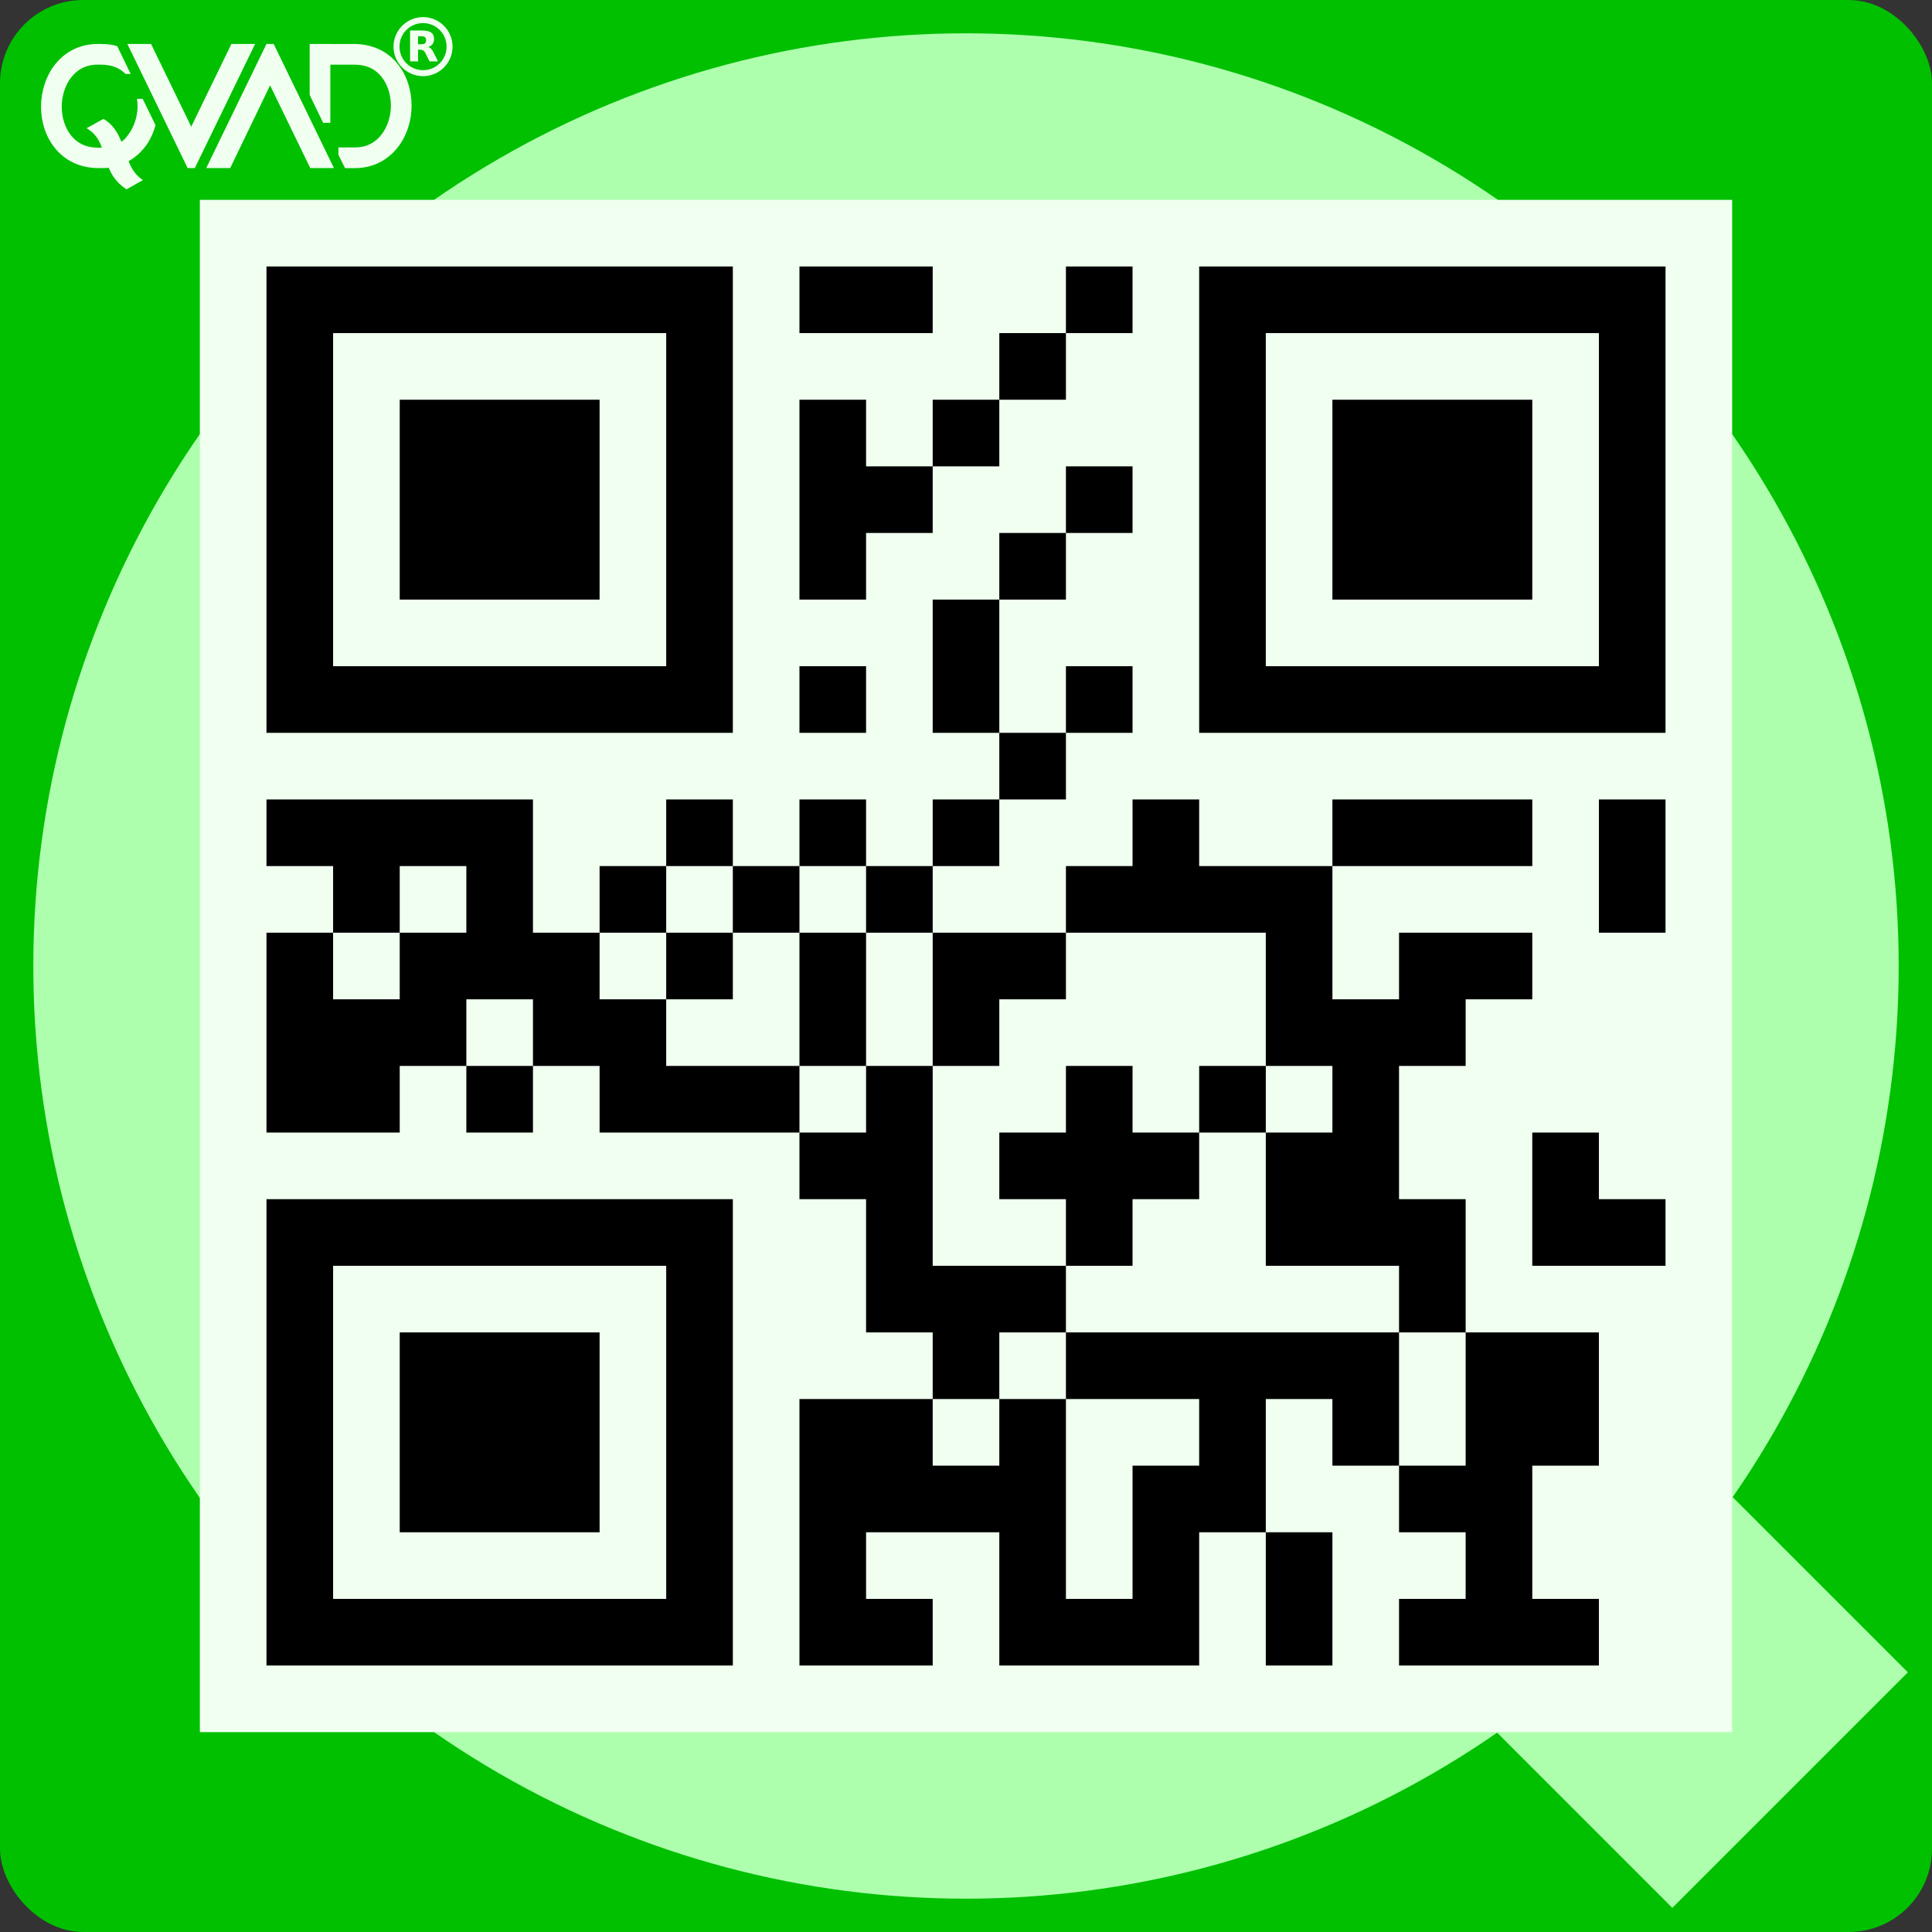
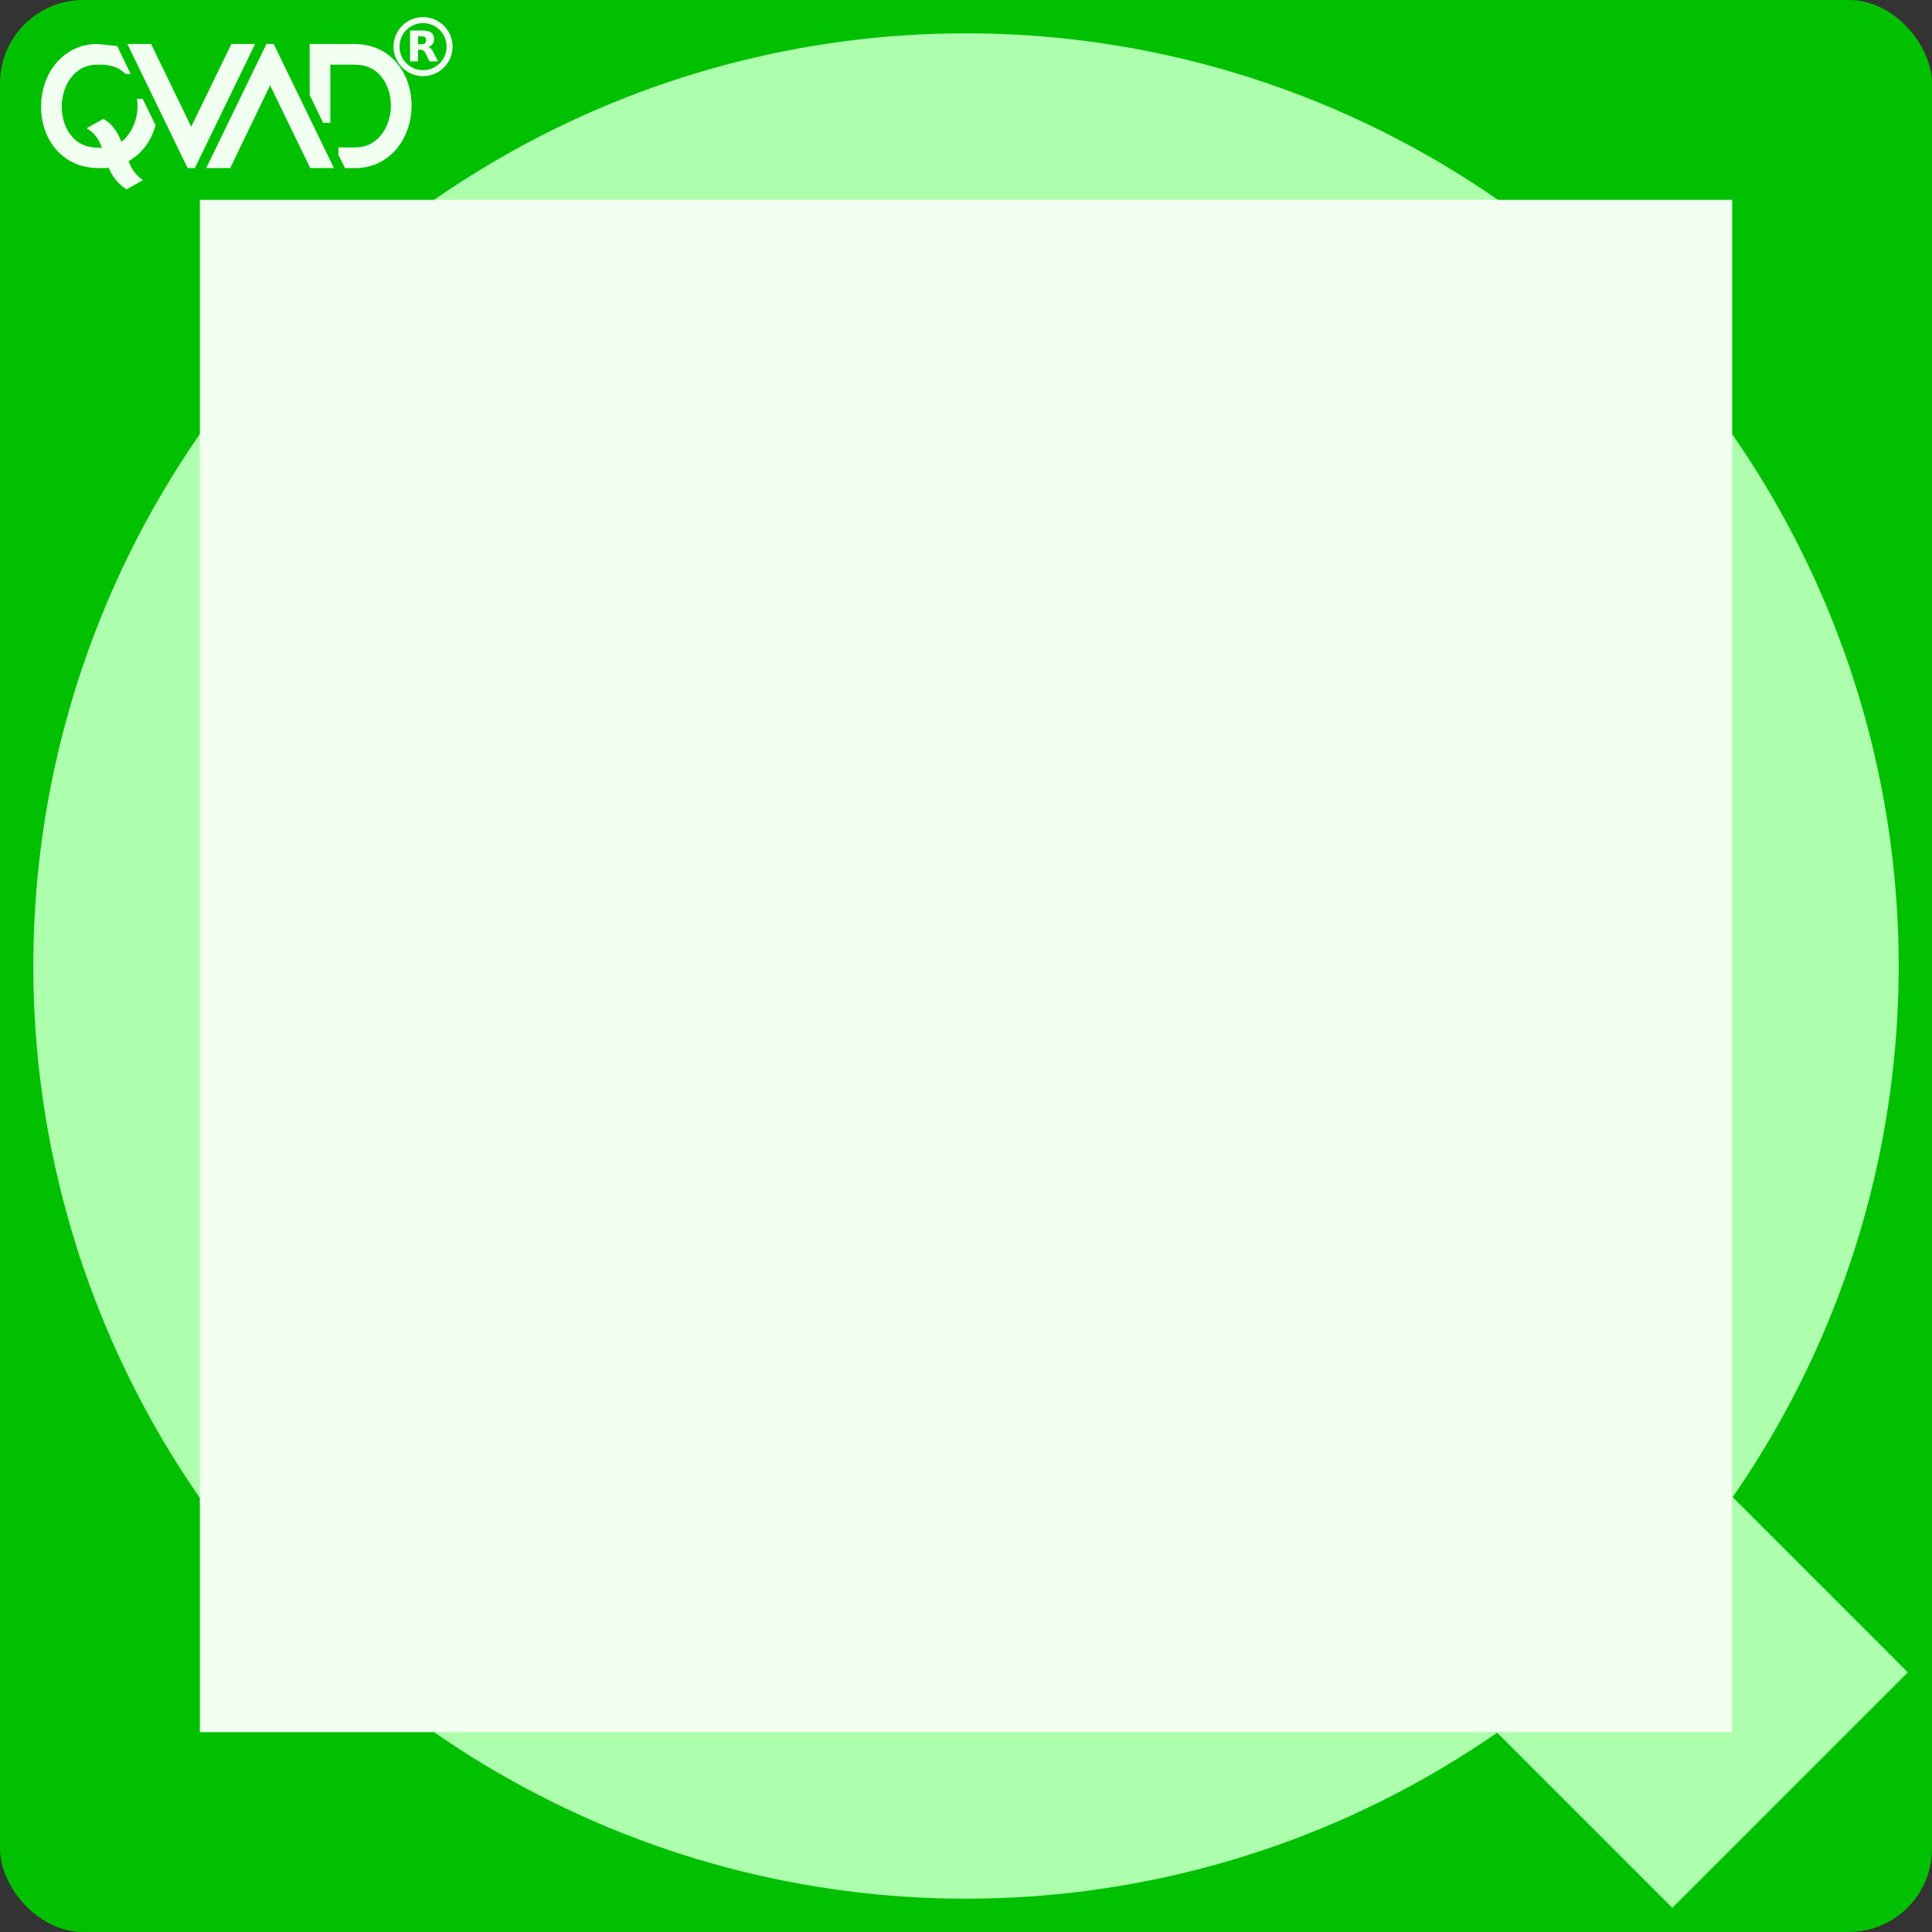
<svg xmlns="http://www.w3.org/2000/svg" version="1.1" viewBox="0 0 58 58" stroke="none">
  <rect x="0" y="0" width="58" height="58" fill="#333333" stroke="none" />
  <rect class="color_green_back" y="0" x="0" rx="2.5" ry="2.5" height="58" width="58" style="fill:#00c000; stroke:none; fill-rule:evenodd;" />
  <circle class="color_green_q" cx="29" cy="29" r="28" style="fill:#adffad; stroke:none; fill-rule:evenodd;" />
  <rect class="color_green_q" y="-5" x="66" height="10" width="10" transform="rotate(45)" style="fill:#adffad; stroke:none; fill-rule:evenodd;" />
  <rect class="color_green_light" y="6" x="6" height="46" width="46" style="fill:#f0fff0; stroke:none; fill-rule:evenodd;" />
  <g class="color_green_light" transform="matrix(0.009,0,0,0.009,2.6,-0.75)" style="fill:#f0fff0; stroke:none; fill-rule:evenodd;">
    <path d="m744 230v170l45 93h24v-194h79c44 0 72 16 92 41s31 60 31 96-12 72-32 97-47 42-88 42h-55v25l22 44h34c61 0 109-28 141-68 31-39 47-90 47-140s-15-101-47-140c-32-40-82-66-145-66z" />
    <path d="m600 230-201 414h80l133-276 134 276h79l-201-414z" />
    <path d="m136 230 201 414h24l201-414h-79l-134 276-134-276z" />
-     <path d="m36 230c-61 0-109 28-141 68-31 39-47 91-47 141s15 100 47 139c32 40 82 66 145 66h11c8 0 14 0 23-1 10 25 26 50 59 72l55-31c-25-16-38-38-48-63 21-12 37-26 52-44 18-22 30-48 38-76l-43-88h-19c1 8 2 16 2 24 0 36-12 71-32 97-7 9-12 16-22 22-12-30-29-59-60-76l-56 31c29 17 42 40 51 65h-11c-44 0-72-16-92-41s-31-60-31-96 12-73 32-98 47-42 88-42h10c38 0 64 12 83 31h17l-45-93c-18-5-35-7-55-7z" />
+     <path d="m36 230c-61 0-109 28-141 68-31 39-47 91-47 141s15 100 47 139c32 40 82 66 145 66h11c8 0 14 0 23-1 10 25 26 50 59 72l55-31c-25-16-38-38-48-63 21-12 37-26 52-44 18-22 30-48 38-76l-43-88h-19c1 8 2 16 2 24 0 36-12 71-32 97-7 9-12 16-22 22-12-30-29-59-60-76l-56 31c29 17 42 40 51 65h-11c-44 0-72-16-92-41s-31-60-31-96 12-73 32-98 47-42 88-42h10c38 0 64 12 83 31h17l-45-93z" />
  </g>
  <g class="color_green_light" transform="matrix(0.009,0,0,0.009,11.8,0.5)" style="fill:#f0fff0; stroke:none; fill-rule:evenodd;">
    <path d="M 100,1.5 C 45.718,1.5 1.5,45.718 1.5,100 c 0,54.282 44.218,98.5 98.5,98.5 54.282,0 98.5,-44.218 98.5,-98.5 C 198.5,45.718 154.282,1.5 100,1.5 Z m 0,20 c 43.473,0 78.5,35.027 78.5,78.5 0,43.473 -35.027,78.5 -78.5,78.5 -43.473,0 -78.5,-35.027 -78.5,-78.5 0,-43.473 35.027,-78.5 78.5,-78.5 z" />
    <path d="m 94.6,92 c 5.5,0 9.5,-1.1 11.9,-3.2 2.4,-2 3.7,-5.4 3.7,-10.2 0,-4.7 -1.3,-8 -3.7,-10.1 -2.4,-2 -6.4,-3 -11.9,-3 H 83.4 V 92 h 11.2 m -11.2,18.3 v 39 H 56.8 V 46.2 h 40.6 c 13.6,0 23.5,2.3 29.8,6.9 6.4,4.5 9.5,11.7 9.5,21.6 0,6.8 -1.6,12.4 -4.9,16.8 -3.3,4.3 -8.2,7.6 -14.9,9.6 3.7,0.9 6.9,2.8 9.8,5.7 2.9,2.9 5.8,7.3 8.7,13.3 l 14.5,29.2 H 121.6 L 109,123.7 c -2.5,-5.1 -5.1,-8.7 -7.7,-10.5 -2.6,-1.9 -6.1,-2.9 -10.4,-2.9 h -7.5" />
  </g>
-   <path class="color_black" style="fill:#000000; stroke:none; fill-rule:evenodd;" d="M8,8h2v2h-2z M10,8h2v2h-2z M12,8h2v2h-2z M14,8h2v2h-2z M16,8h2v2h-2z M18,8h2v2h-2z M20,8h2v2h-2z M24,8h2v2h-2z M26,8h2v2h-2z M32,8h2v2h-2z M36,8h2v2h-2z M38,8h2v2h-2z M40,8h2v2h-2z M42,8h2v2h-2z M44,8h2v2h-2z M46,8h2v2h-2z M48,8h2v2h-2z M8,10h2v2h-2z M20,10h2v2h-2z M30,10h2v2h-2z M36,10h2v2h-2z M48,10h2v2h-2z M8,12h2v2h-2z M12,12h2v2h-2z M14,12h2v2h-2z M16,12h2v2h-2z M20,12h2v2h-2z M24,12h2v2h-2z M28,12h2v2h-2z M36,12h2v2h-2z M40,12h2v2h-2z M42,12h2v2h-2z M44,12h2v2h-2z M48,12h2v2h-2z M8,14h2v2h-2z M12,14h2v2h-2z M14,14h2v2h-2z M16,14h2v2h-2z M20,14h2v2h-2z M24,14h2v2h-2z M26,14h2v2h-2z M32,14h2v2h-2z M36,14h2v2h-2z M40,14h2v2h-2z M42,14h2v2h-2z M44,14h2v2h-2z M48,14h2v2h-2z M8,16h2v2h-2z M12,16h2v2h-2z M14,16h2v2h-2z M16,16h2v2h-2z M20,16h2v2h-2z M24,16h2v2h-2z M30,16h2v2h-2z M36,16h2v2h-2z M40,16h2v2h-2z M42,16h2v2h-2z M44,16h2v2h-2z M48,16h2v2h-2z M8,18h2v2h-2z M20,18h2v2h-2z M28,18h2v2h-2z M36,18h2v2h-2z M48,18h2v2h-2z M8,20h2v2h-2z M10,20h2v2h-2z M12,20h2v2h-2z M14,20h2v2h-2z M16,20h2v2h-2z M18,20h2v2h-2z M20,20h2v2h-2z M24,20h2v2h-2z M28,20h2v2h-2z M32,20h2v2h-2z M36,20h2v2h-2z M38,20h2v2h-2z M40,20h2v2h-2z M42,20h2v2h-2z M44,20h2v2h-2z M46,20h2v2h-2z M48,20h2v2h-2z M30,22h2v2h-2z M8,24h2v2h-2z M10,24h2v2h-2z M12,24h2v2h-2z M14,24h2v2h-2z M20,24h2v2h-2z M24,24h2v2h-2z M28,24h2v2h-2z M34,24h2v2h-2z M40,24h2v2h-2z M42,24h2v2h-2z M44,24h2v2h-2z M48,24h2v2h-2z M10,26h2v2h-2z M14,26h2v2h-2z M18,26h2v2h-2z M22,26h2v2h-2z M26,26h2v2h-2z M32,26h2v2h-2z M34,26h2v2h-2z M36,26h2v2h-2z M38,26h2v2h-2z M48,26h2v2h-2z M8,28h2v2h-2z M12,28h2v2h-2z M14,28h2v2h-2z M16,28h2v2h-2z M20,28h2v2h-2z M24,28h2v2h-2z M28,28h2v2h-2z M30,28h2v2h-2z M38,28h2v2h-2z M42,28h2v2h-2z M44,28h2v2h-2z M8,30h2v2h-2z M10,30h2v2h-2z M12,30h2v2h-2z M16,30h2v2h-2z M18,30h2v2h-2z M24,30h2v2h-2z M28,30h2v2h-2z M38,30h2v2h-2z M40,30h2v2h-2z M42,30h2v2h-2z M8,32h2v2h-2z M10,32h2v2h-2z M14,32h2v2h-2z M18,32h2v2h-2z M20,32h2v2h-2z M22,32h2v2h-2z M26,32h2v2h-2z M32,32h2v2h-2z M36,32h2v2h-2z M40,32h2v2h-2z M24,34h2v2h-2z M26,34h2v2h-2z M30,34h2v2h-2z M32,34h2v2h-2z M34,34h2v2h-2z M38,34h2v2h-2z M40,34h2v2h-2z M46,34h2v2h-2z M8,36h2v2h-2z M10,36h2v2h-2z M12,36h2v2h-2z M14,36h2v2h-2z M16,36h2v2h-2z M18,36h2v2h-2z M20,36h2v2h-2z M26,36h2v2h-2z M32,36h2v2h-2z M38,36h2v2h-2z M40,36h2v2h-2z M42,36h2v2h-2z M46,36h2v2h-2z M48,36h2v2h-2z M8,38h2v2h-2z M20,38h2v2h-2z M26,38h2v2h-2z M28,38h2v2h-2z M30,38h2v2h-2z M42,38h2v2h-2z M8,40h2v2h-2z M12,40h2v2h-2z M14,40h2v2h-2z M16,40h2v2h-2z M20,40h2v2h-2z M28,40h2v2h-2z M32,40h2v2h-2z M34,40h2v2h-2z M36,40h2v2h-2z M38,40h2v2h-2z M40,40h2v2h-2z M44,40h2v2h-2z M46,40h2v2h-2z M8,42h2v2h-2z M12,42h2v2h-2z M14,42h2v2h-2z M16,42h2v2h-2z M20,42h2v2h-2z M24,42h2v2h-2z M26,42h2v2h-2z M30,42h2v2h-2z M36,42h2v2h-2z M40,42h2v2h-2z M44,42h2v2h-2z M46,42h2v2h-2z M8,44h2v2h-2z M12,44h2v2h-2z M14,44h2v2h-2z M16,44h2v2h-2z M20,44h2v2h-2z M24,44h2v2h-2z M26,44h2v2h-2z M28,44h2v2h-2z M30,44h2v2h-2z M34,44h2v2h-2z M36,44h2v2h-2z M42,44h2v2h-2z M44,44h2v2h-2z M8,46h2v2h-2z M20,46h2v2h-2z M24,46h2v2h-2z M30,46h2v2h-2z M34,46h2v2h-2z M38,46h2v2h-2z M44,46h2v2h-2z M8,48h2v2h-2z M10,48h2v2h-2z M12,48h2v2h-2z M14,48h2v2h-2z M16,48h2v2h-2z M18,48h2v2h-2z M20,48h2v2h-2z M24,48h2v2h-2z M26,48h2v2h-2z M30,48h2v2h-2z M32,48h2v2h-2z M34,48h2v2h-2z M38,48h2v2h-2z M42,48h2v2h-2z M44,48h2v2h-2z M46,48h2v2h-2z" />
</svg>